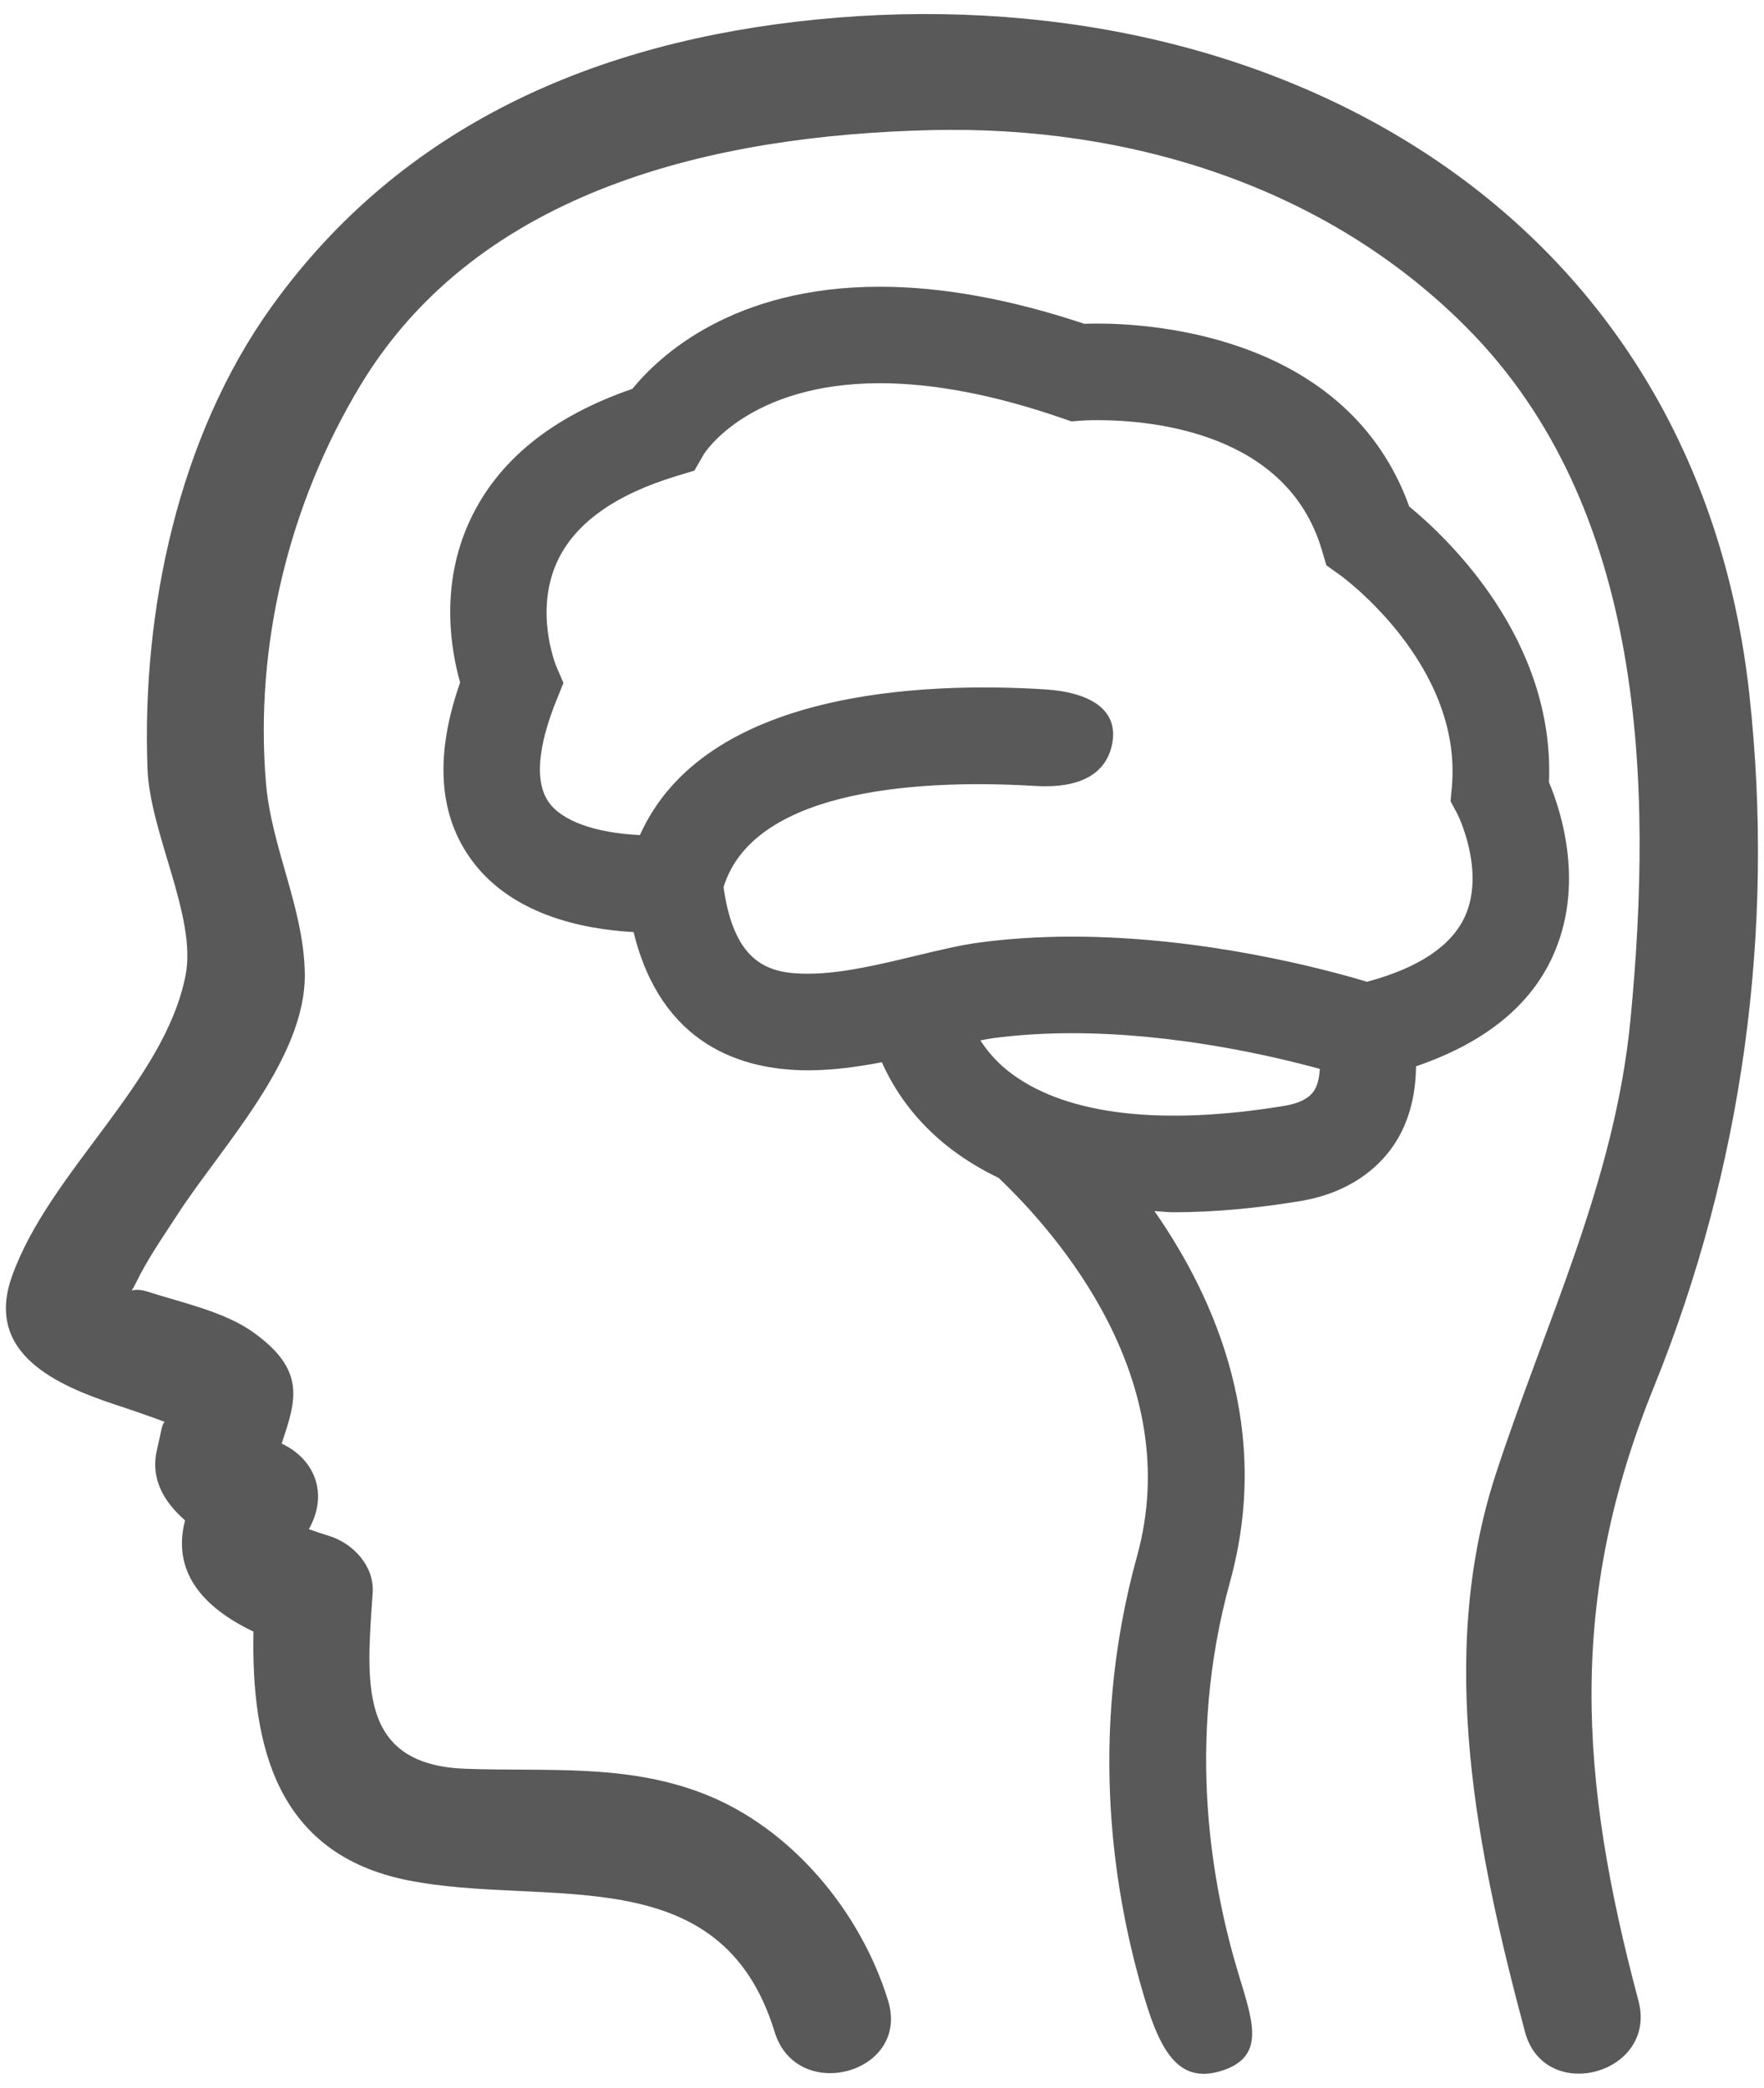
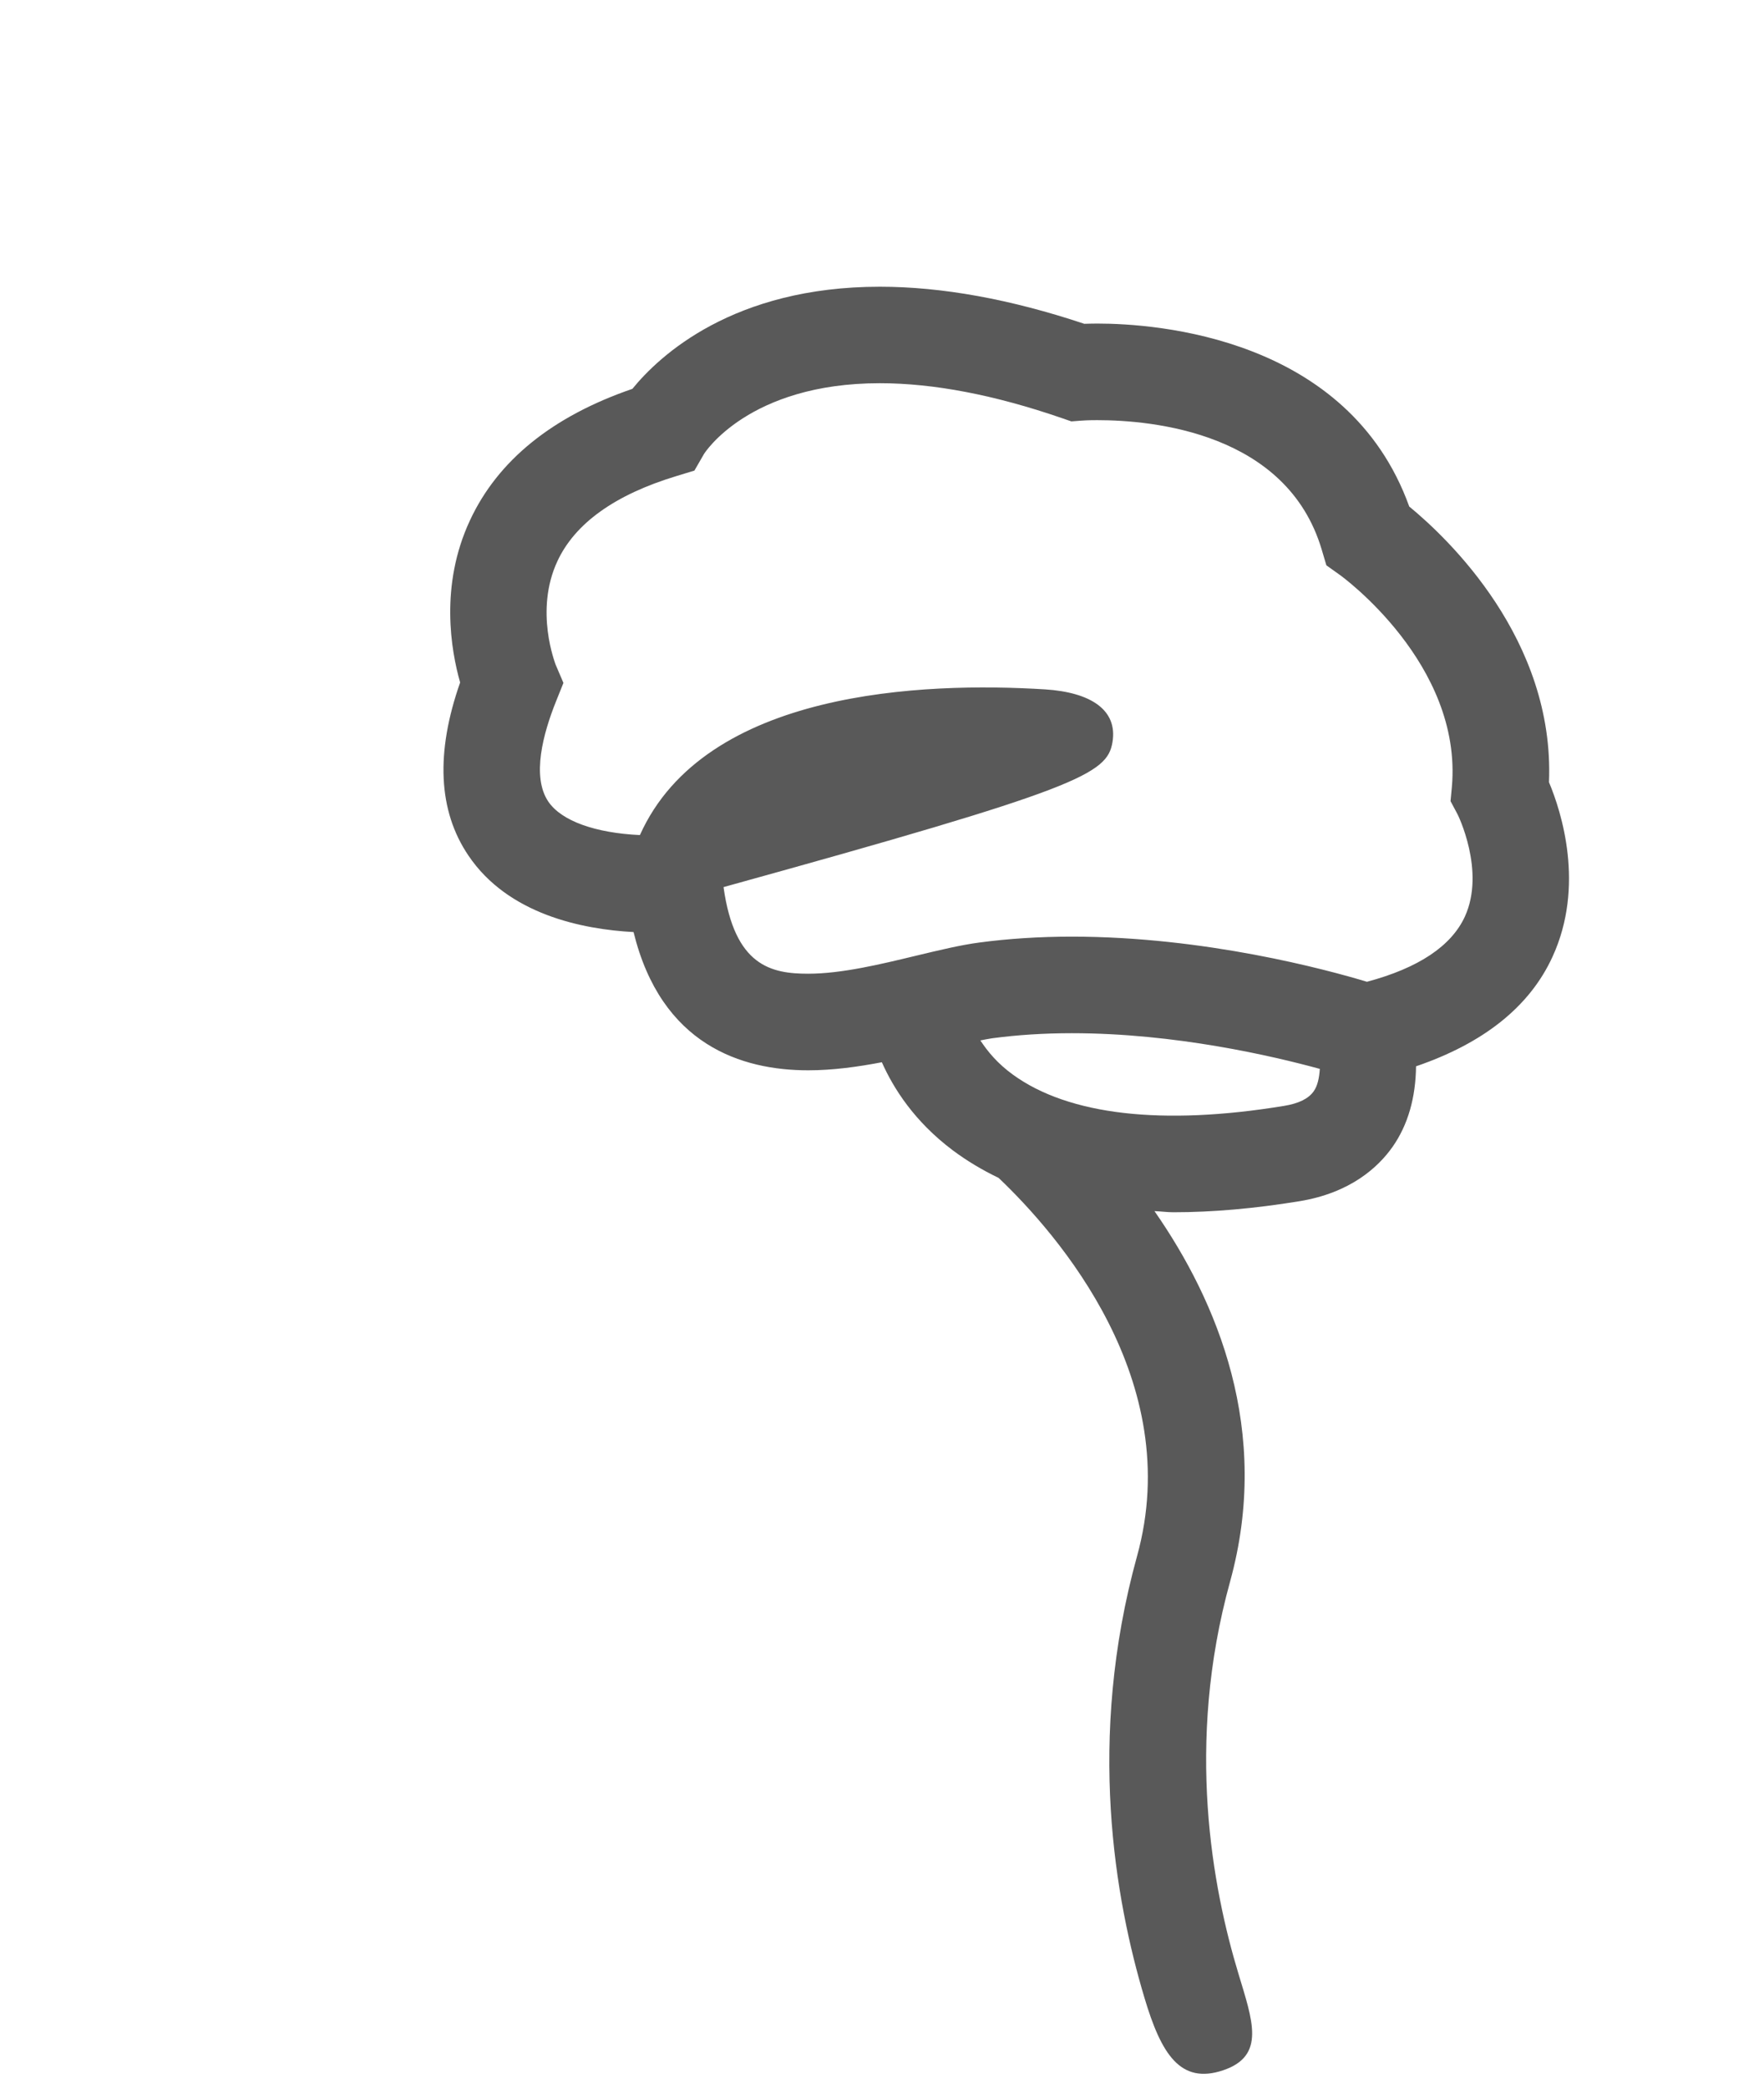
<svg xmlns="http://www.w3.org/2000/svg" width="71" height="84" viewBox="0 0 71 84" fill="none">
-   <path d="M70.413 27.952C68.273 8.458 51.168 -1.04 32.839 0.787C24.016 1.668 16.185 5.016 10.927 12.343C7.178 17.57 5.702 24.571 5.936 30.916C6.026 33.513 7.932 36.891 7.468 39.248C6.62 43.564 1.99 47.13 0.485 51.342C-0.64 54.477 2.314 55.742 4.678 56.526C5.335 56.743 5.99 56.967 6.63 57.207C6.51 57.294 6.487 57.618 6.32 58.322C6.036 59.514 6.62 60.445 7.448 61.169C6.931 63.166 8.056 64.618 10.202 65.646C10.109 70.256 11.14 74.589 16.401 75.647C21.959 76.765 29.006 74.652 31.179 81.752C32.071 84.663 36.641 83.421 35.746 80.497C34.644 76.902 31.837 73.524 28.299 72.159C25.167 70.95 22.02 71.284 18.738 71.164C14.368 71.007 14.762 67.652 14.999 64.08C15.072 63.012 14.218 62.101 13.26 61.8C12.989 61.717 12.719 61.627 12.448 61.53C12.442 61.523 12.438 61.523 12.432 61.52C13.186 60.198 12.769 58.766 11.337 58.078C11.921 56.329 12.335 55.124 10.172 53.588C9.007 52.76 7.278 52.403 5.939 51.966C5.665 51.879 5.462 51.883 5.302 51.919C5.355 51.833 5.402 51.756 5.465 51.629C5.933 50.654 6.577 49.739 7.161 48.838C8.914 46.138 12.332 42.583 12.268 39.144C12.218 36.504 10.923 34.11 10.703 31.483C10.242 25.935 11.644 20.247 14.505 15.507C19.289 7.579 28.846 5.442 37.468 5.235C45.423 5.041 53.365 7.475 59.039 13.186C66.226 20.417 66.537 31.507 65.629 40.997C64.998 47.573 62.194 53.197 60.187 59.363C57.814 66.677 59.456 74.542 61.379 81.748C62.17 84.696 66.733 83.444 65.946 80.493C63.552 71.537 63.098 64.353 66.57 55.798C70.145 46.979 71.45 37.431 70.412 27.951L70.413 27.952Z" fill="#595959" />
-   <path d="M62.346 31.471C62.58 25.723 58.27 21.651 56.721 20.379C54.264 13.559 46.529 13.018 44.163 13.018C43.959 13.018 43.786 13.025 43.642 13.028C40.675 12.037 37.907 11.536 35.414 11.536C29.505 11.536 26.537 14.313 25.453 15.645C22.235 16.75 20.035 18.526 18.914 20.94C17.689 23.567 18.156 26.177 18.52 27.459C17.528 30.283 17.635 32.623 18.854 34.422C20.453 36.793 23.444 37.39 25.5 37.5C26.615 42.047 29.856 43.062 32.53 43.062C33.528 43.062 34.526 42.922 35.494 42.738C35.962 43.789 36.799 45.115 38.342 46.276C38.909 46.7 39.527 47.071 40.194 47.391C42.588 49.668 47.719 55.55 45.766 62.607C43.723 69.998 44.888 76.447 46.063 80.376C46.737 82.636 47.505 83.878 49.234 83.293C50.963 82.709 50.406 81.277 49.842 79.394C48.81 75.983 47.699 70.185 49.508 63.641C51.187 57.563 48.997 52.362 46.467 48.727C46.73 48.737 46.964 48.773 47.234 48.773C48.797 48.773 50.486 48.626 52.302 48.329C54.361 47.992 55.473 46.957 56.044 46.15C56.675 45.255 56.979 44.157 56.995 42.901C59.669 41.987 61.552 40.535 62.487 38.495C63.798 35.644 62.85 32.67 62.346 31.472L62.346 31.471ZM52.876 43.906C52.665 44.203 52.278 44.397 51.68 44.494C46.783 45.298 43.011 44.864 40.771 43.238C40.14 42.781 39.756 42.307 39.459 41.86C39.616 41.83 39.79 41.793 39.936 41.773C40.938 41.639 42.02 41.569 43.141 41.569C47.297 41.569 51.216 42.484 53.122 43.005C53.099 43.379 53.026 43.696 52.875 43.906L52.876 43.906ZM58.961 36.876C58.413 38.068 57.085 38.949 55.019 39.5C53.4 39.012 48.502 37.684 43.142 37.684C41.847 37.684 40.595 37.764 39.42 37.921C38.679 38.017 37.804 38.228 36.856 38.455C35.457 38.792 33.875 39.176 32.53 39.176C31.041 39.176 29.565 38.869 29.122 35.691C30.39 31.591 37.494 31.368 41.676 31.622C43.452 31.728 44.563 31.151 44.777 29.856C44.991 28.561 43.896 27.853 42.063 27.736C37.176 27.432 28.376 27.759 25.756 33.598C23.974 33.514 22.602 33.037 22.068 32.249C21.39 31.241 21.864 29.505 22.378 28.223L22.678 27.476L22.361 26.735C22.361 26.711 21.5 24.585 22.435 22.579C23.142 21.056 24.751 19.905 27.215 19.157L27.95 18.933L28.333 18.269C28.35 18.239 30.123 15.418 35.414 15.418C37.58 15.418 40.04 15.892 42.734 16.82L43.121 16.954L43.519 16.924C43.555 16.92 43.789 16.904 44.16 16.904C46.41 16.904 51.797 17.411 53.196 22.105L53.386 22.745L53.93 23.133C53.984 23.169 58.874 26.708 58.437 31.662L58.383 32.233L58.654 32.74C58.67 32.757 59.799 35.043 58.961 36.876L58.961 36.876Z" fill="#595959" />
+   <path d="M62.346 31.471C62.58 25.723 58.27 21.651 56.721 20.379C54.264 13.559 46.529 13.018 44.163 13.018C43.959 13.018 43.786 13.025 43.642 13.028C40.675 12.037 37.907 11.536 35.414 11.536C29.505 11.536 26.537 14.313 25.453 15.645C22.235 16.75 20.035 18.526 18.914 20.94C17.689 23.567 18.156 26.177 18.52 27.459C17.528 30.283 17.635 32.623 18.854 34.422C20.453 36.793 23.444 37.39 25.5 37.5C26.615 42.047 29.856 43.062 32.53 43.062C33.528 43.062 34.526 42.922 35.494 42.738C35.962 43.789 36.799 45.115 38.342 46.276C38.909 46.7 39.527 47.071 40.194 47.391C42.588 49.668 47.719 55.55 45.766 62.607C43.723 69.998 44.888 76.447 46.063 80.376C46.737 82.636 47.505 83.878 49.234 83.293C50.963 82.709 50.406 81.277 49.842 79.394C48.81 75.983 47.699 70.185 49.508 63.641C51.187 57.563 48.997 52.362 46.467 48.727C46.73 48.737 46.964 48.773 47.234 48.773C48.797 48.773 50.486 48.626 52.302 48.329C54.361 47.992 55.473 46.957 56.044 46.15C56.675 45.255 56.979 44.157 56.995 42.901C59.669 41.987 61.552 40.535 62.487 38.495C63.798 35.644 62.85 32.67 62.346 31.472L62.346 31.471ZM52.876 43.906C52.665 44.203 52.278 44.397 51.68 44.494C46.783 45.298 43.011 44.864 40.771 43.238C40.14 42.781 39.756 42.307 39.459 41.86C39.616 41.83 39.79 41.793 39.936 41.773C40.938 41.639 42.02 41.569 43.141 41.569C47.297 41.569 51.216 42.484 53.122 43.005C53.099 43.379 53.026 43.696 52.875 43.906L52.876 43.906ZM58.961 36.876C58.413 38.068 57.085 38.949 55.019 39.5C53.4 39.012 48.502 37.684 43.142 37.684C41.847 37.684 40.595 37.764 39.42 37.921C38.679 38.017 37.804 38.228 36.856 38.455C35.457 38.792 33.875 39.176 32.53 39.176C31.041 39.176 29.565 38.869 29.122 35.691C43.452 31.728 44.563 31.151 44.777 29.856C44.991 28.561 43.896 27.853 42.063 27.736C37.176 27.432 28.376 27.759 25.756 33.598C23.974 33.514 22.602 33.037 22.068 32.249C21.39 31.241 21.864 29.505 22.378 28.223L22.678 27.476L22.361 26.735C22.361 26.711 21.5 24.585 22.435 22.579C23.142 21.056 24.751 19.905 27.215 19.157L27.95 18.933L28.333 18.269C28.35 18.239 30.123 15.418 35.414 15.418C37.58 15.418 40.04 15.892 42.734 16.82L43.121 16.954L43.519 16.924C43.555 16.92 43.789 16.904 44.16 16.904C46.41 16.904 51.797 17.411 53.196 22.105L53.386 22.745L53.93 23.133C53.984 23.169 58.874 26.708 58.437 31.662L58.383 32.233L58.654 32.74C58.67 32.757 59.799 35.043 58.961 36.876L58.961 36.876Z" fill="#595959" />
</svg>